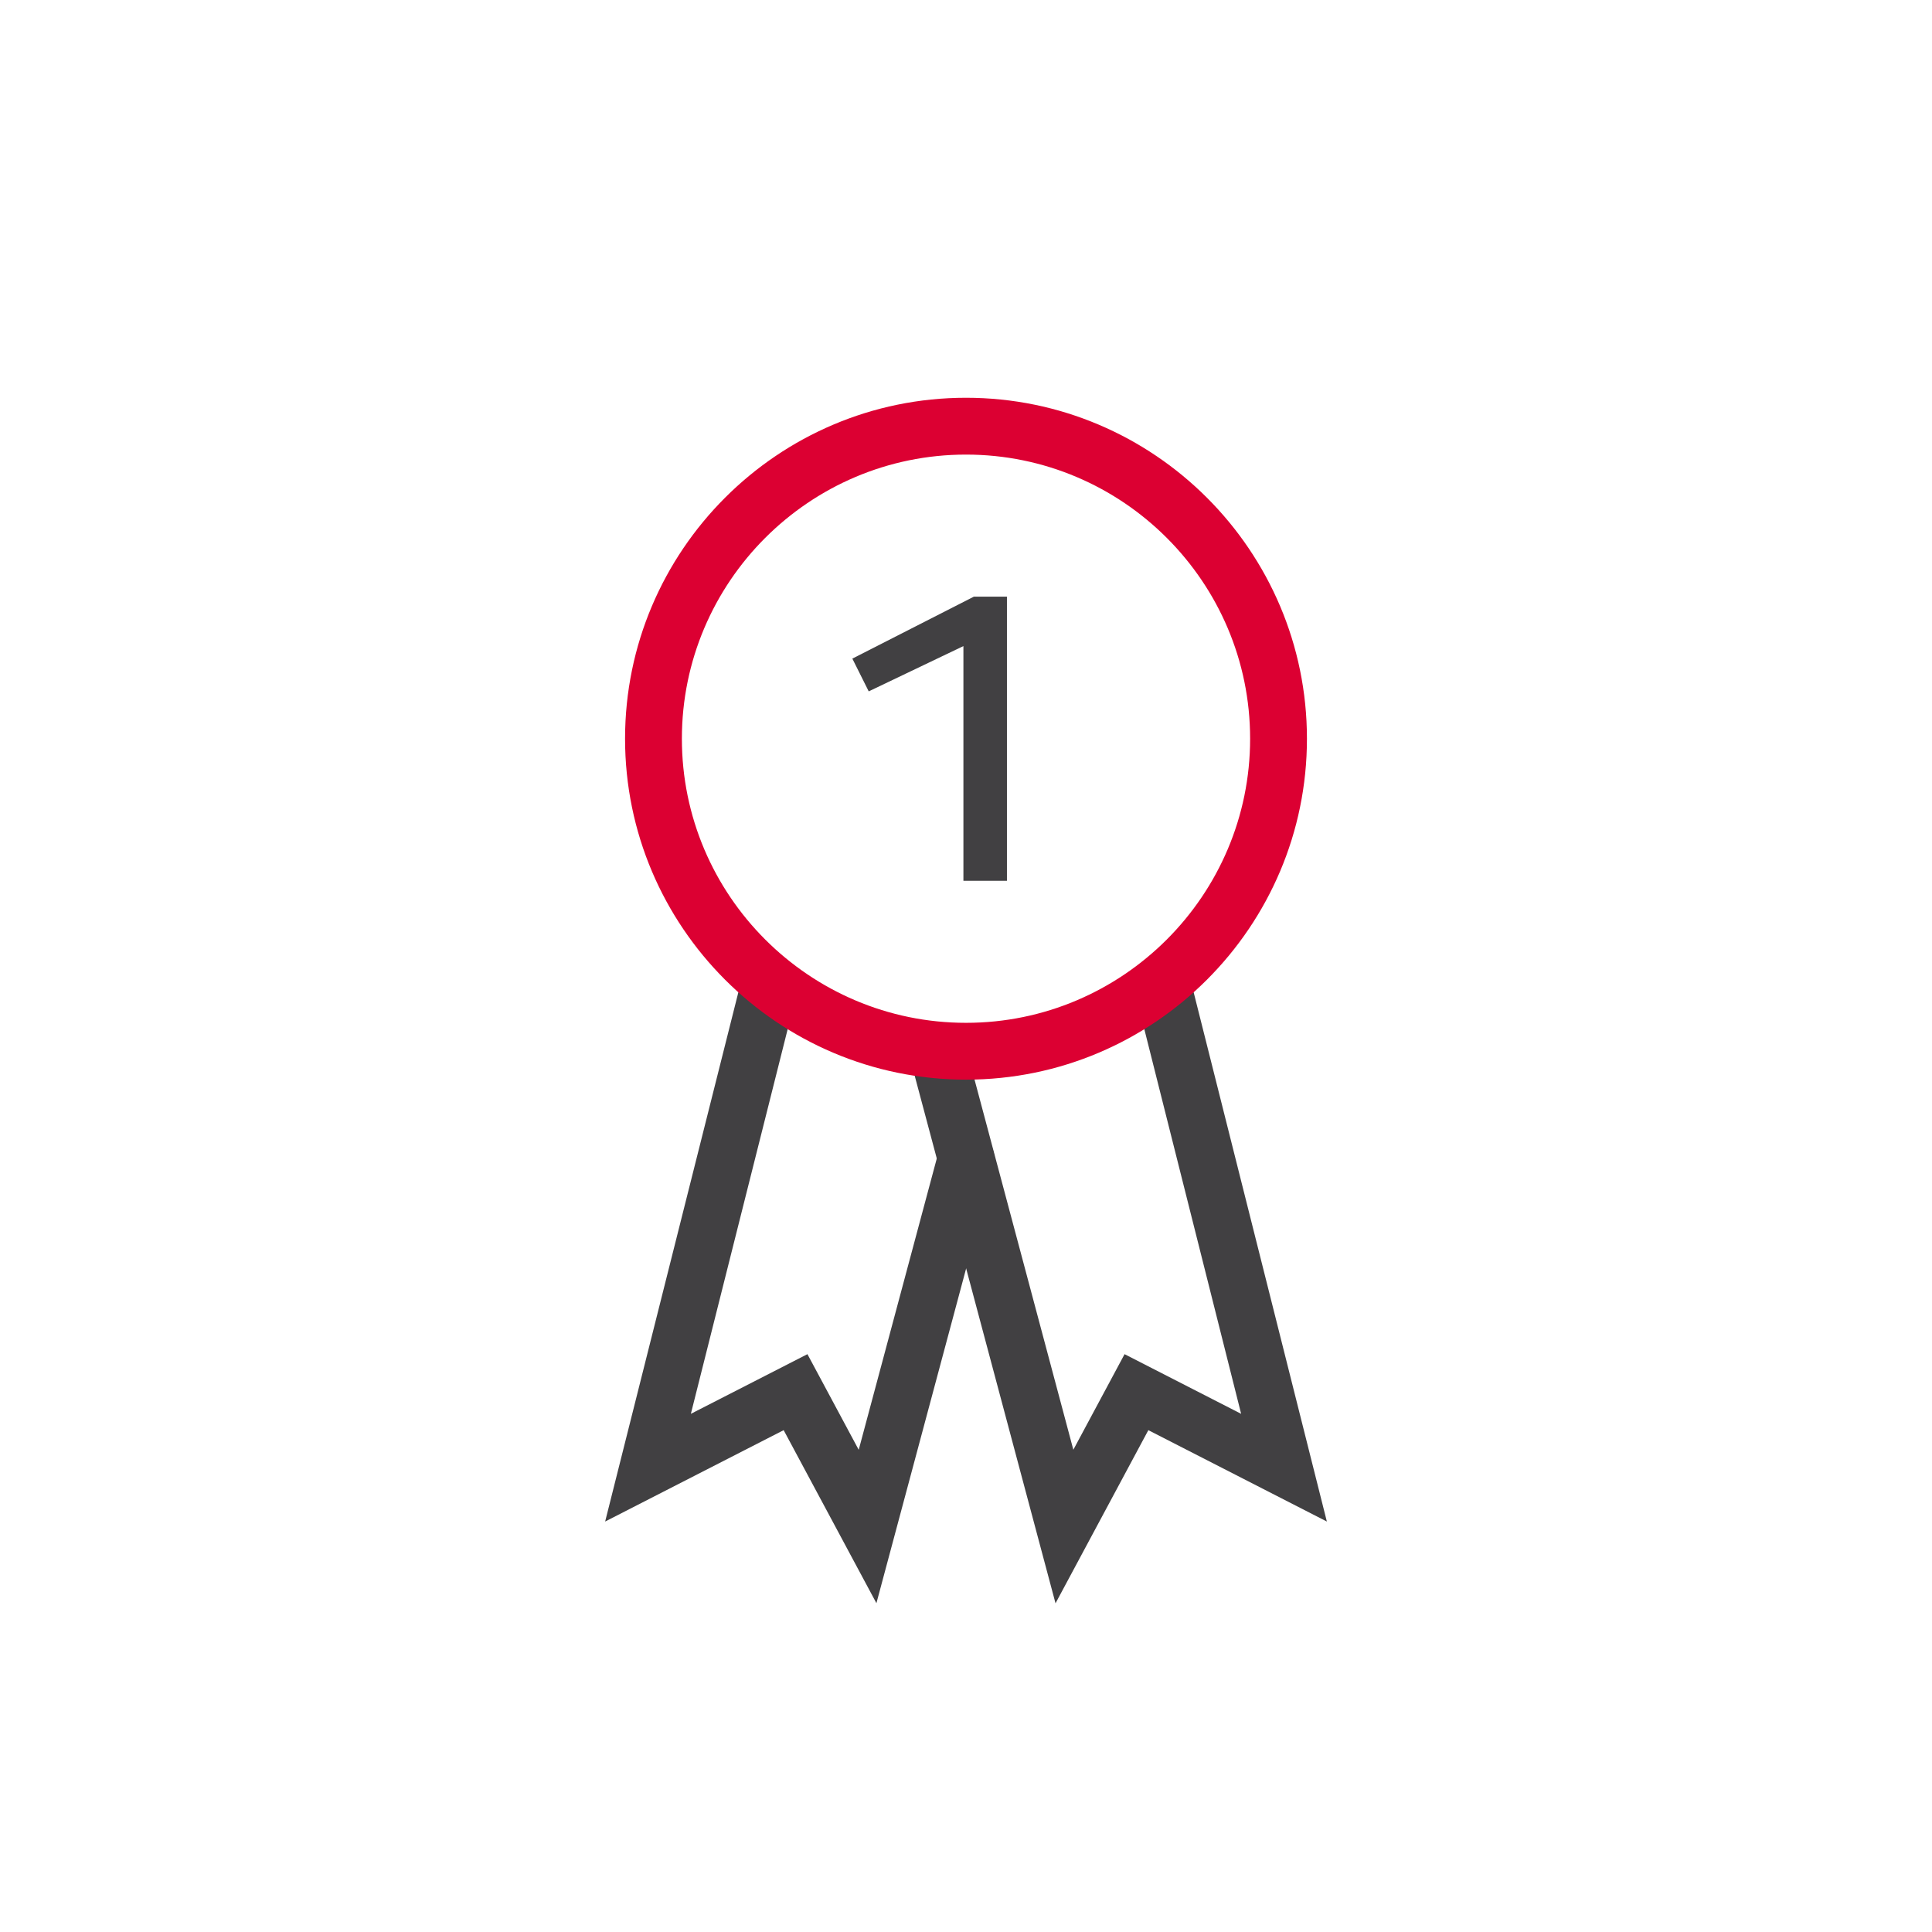
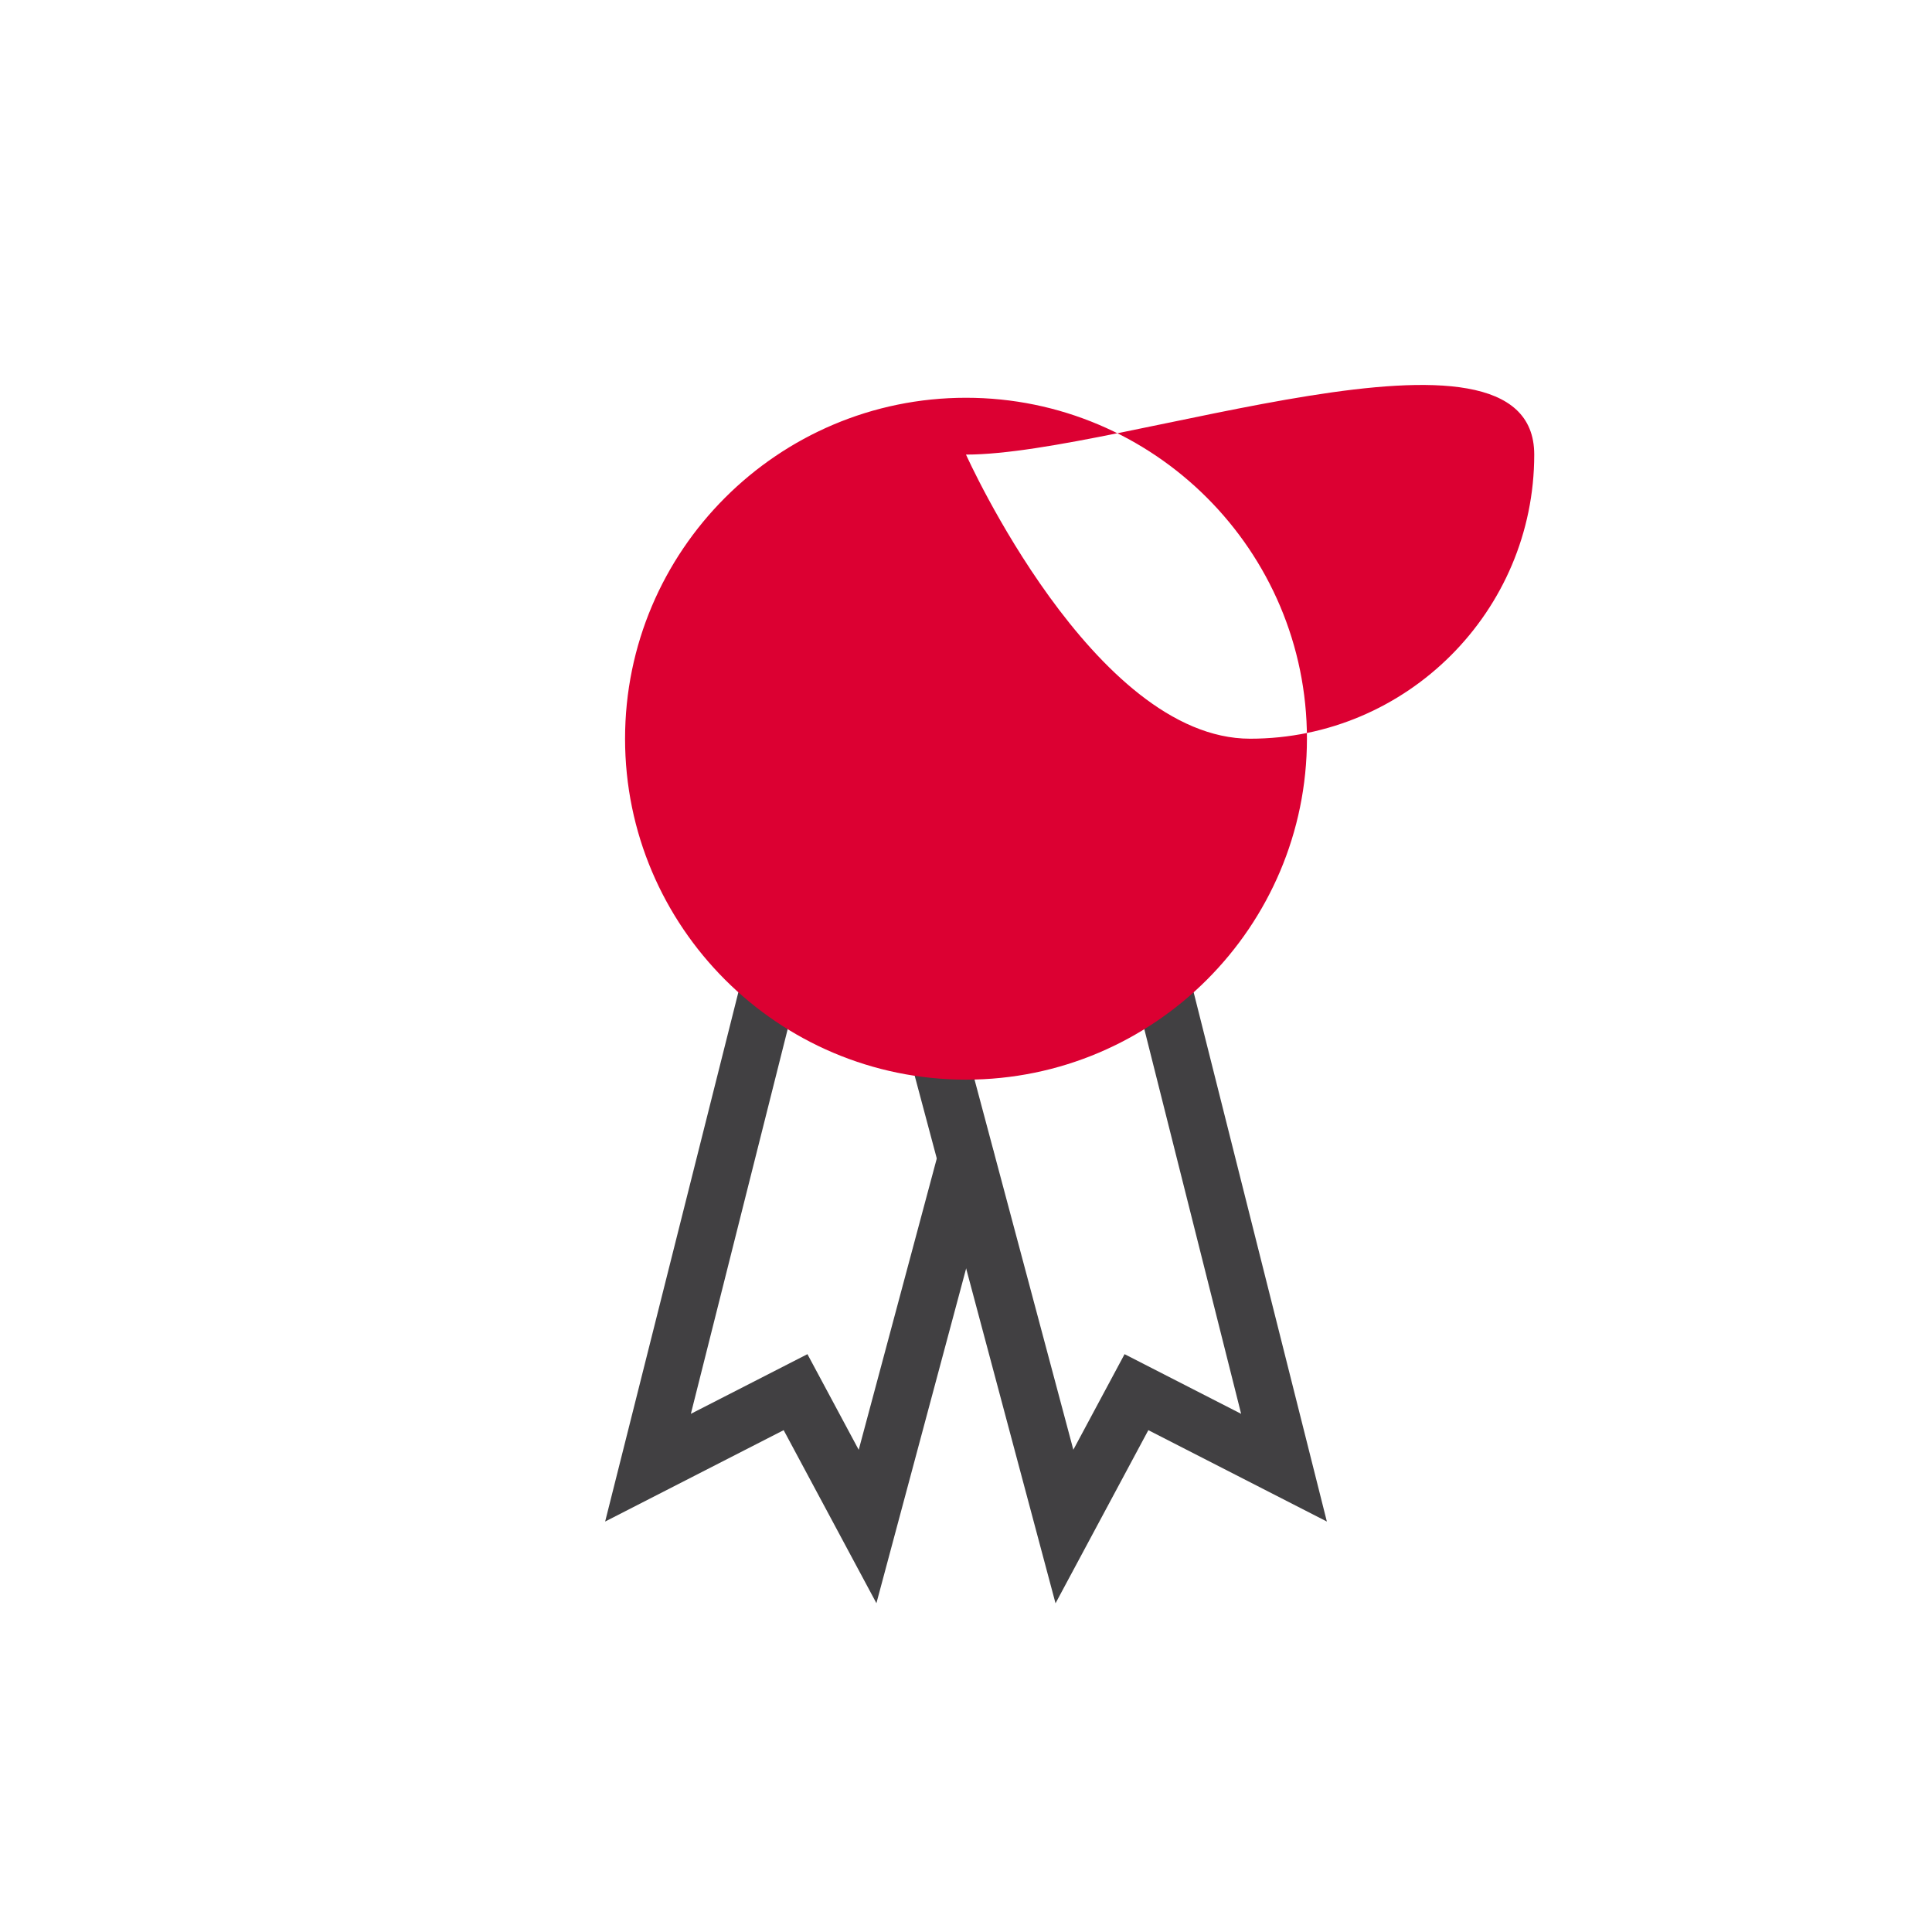
<svg xmlns="http://www.w3.org/2000/svg" version="1.1" id="ICONS" x="0px" y="0px" viewBox="0 0 68 68" style="enable-background:new 0 0 68 68;" xml:space="preserve">
  <g>
    <g id="Certificates_4_">
      <g id="XMLID_5075_">
        <g>
          <g>
            <g>
-               <rect x="0" y="0" style="fill:none;" width="68" height="68" />
-             </g>
+               </g>
          </g>
        </g>
      </g>
    </g>
    <g>
      <g>
        <g>
          <g>
            <g>
              <path style="fill:#414042;" d="M34.277,21L30,23.181l0.576,1.153l3.333-1.594V31h1.532V21H34.277z" />
            </g>
          </g>
        </g>
      </g>
    </g>
    <g id="XMLID_00000037672998781296166900000014720349309546291898_">
      <g>
        <g>
          <g>
            <path style="fill:#414042;" d="M30.847,56.427l-3.265-6.09l-6.283,3.216l4.731-18.797c0.135-0.536,0.679-0.859,1.214-0.726       c0.536,0.135,0.86,0.678,0.726,1.214l-3.654,14.518l4.103-2.1l1.805,3.367l2.812-10.494c0.143-0.533,0.693-0.851,1.225-0.707       c0.534,0.143,0.85,0.691,0.707,1.225L30.847,56.427z" />
          </g>
        </g>
      </g>
    </g>
    <g id="XMLID_00000081623972611312070000000014767069111385345696_">
      <g>
        <g>
          <g>
            <path style="fill:#414042;" d="M37.151,56.431l-5.118-19.173c-0.142-0.534,0.175-1.082,0.708-1.224       c0.537-0.143,1.082,0.175,1.224,0.708l3.813,14.284l1.803-3.364l4.103,2.1L40.03,35.244c-0.135-0.536,0.19-1.079,0.726-1.214       c0.534-0.134,1.079,0.19,1.214,0.726l4.731,18.797l-6.283-3.216L37.151,56.431z" />
          </g>
        </g>
      </g>
    </g>
    <g id="XMLID_00000150064502280363970930000008585264033706830483_">
      <g>
        <g>
          <g>
-             <path style="fill:#DC0032;" d="M34,38c-6.617,0-12-5.383-12-12s5.383-12,12-12s12,5.383,12,12S40.617,38,34,38z M34,16       c-5.514,0-10,4.486-10,10s4.486,10,10,10s10-4.486,10-10S39.514,16,34,16z" />
+             <path style="fill:#DC0032;" d="M34,38c-6.617,0-12-5.383-12-12s5.383-12,12-12s12,5.383,12,12S40.617,38,34,38z M34,16       s4.486,10,10,10s10-4.486,10-10S39.514,16,34,16z" />
          </g>
        </g>
      </g>
    </g>
  </g>
</svg>